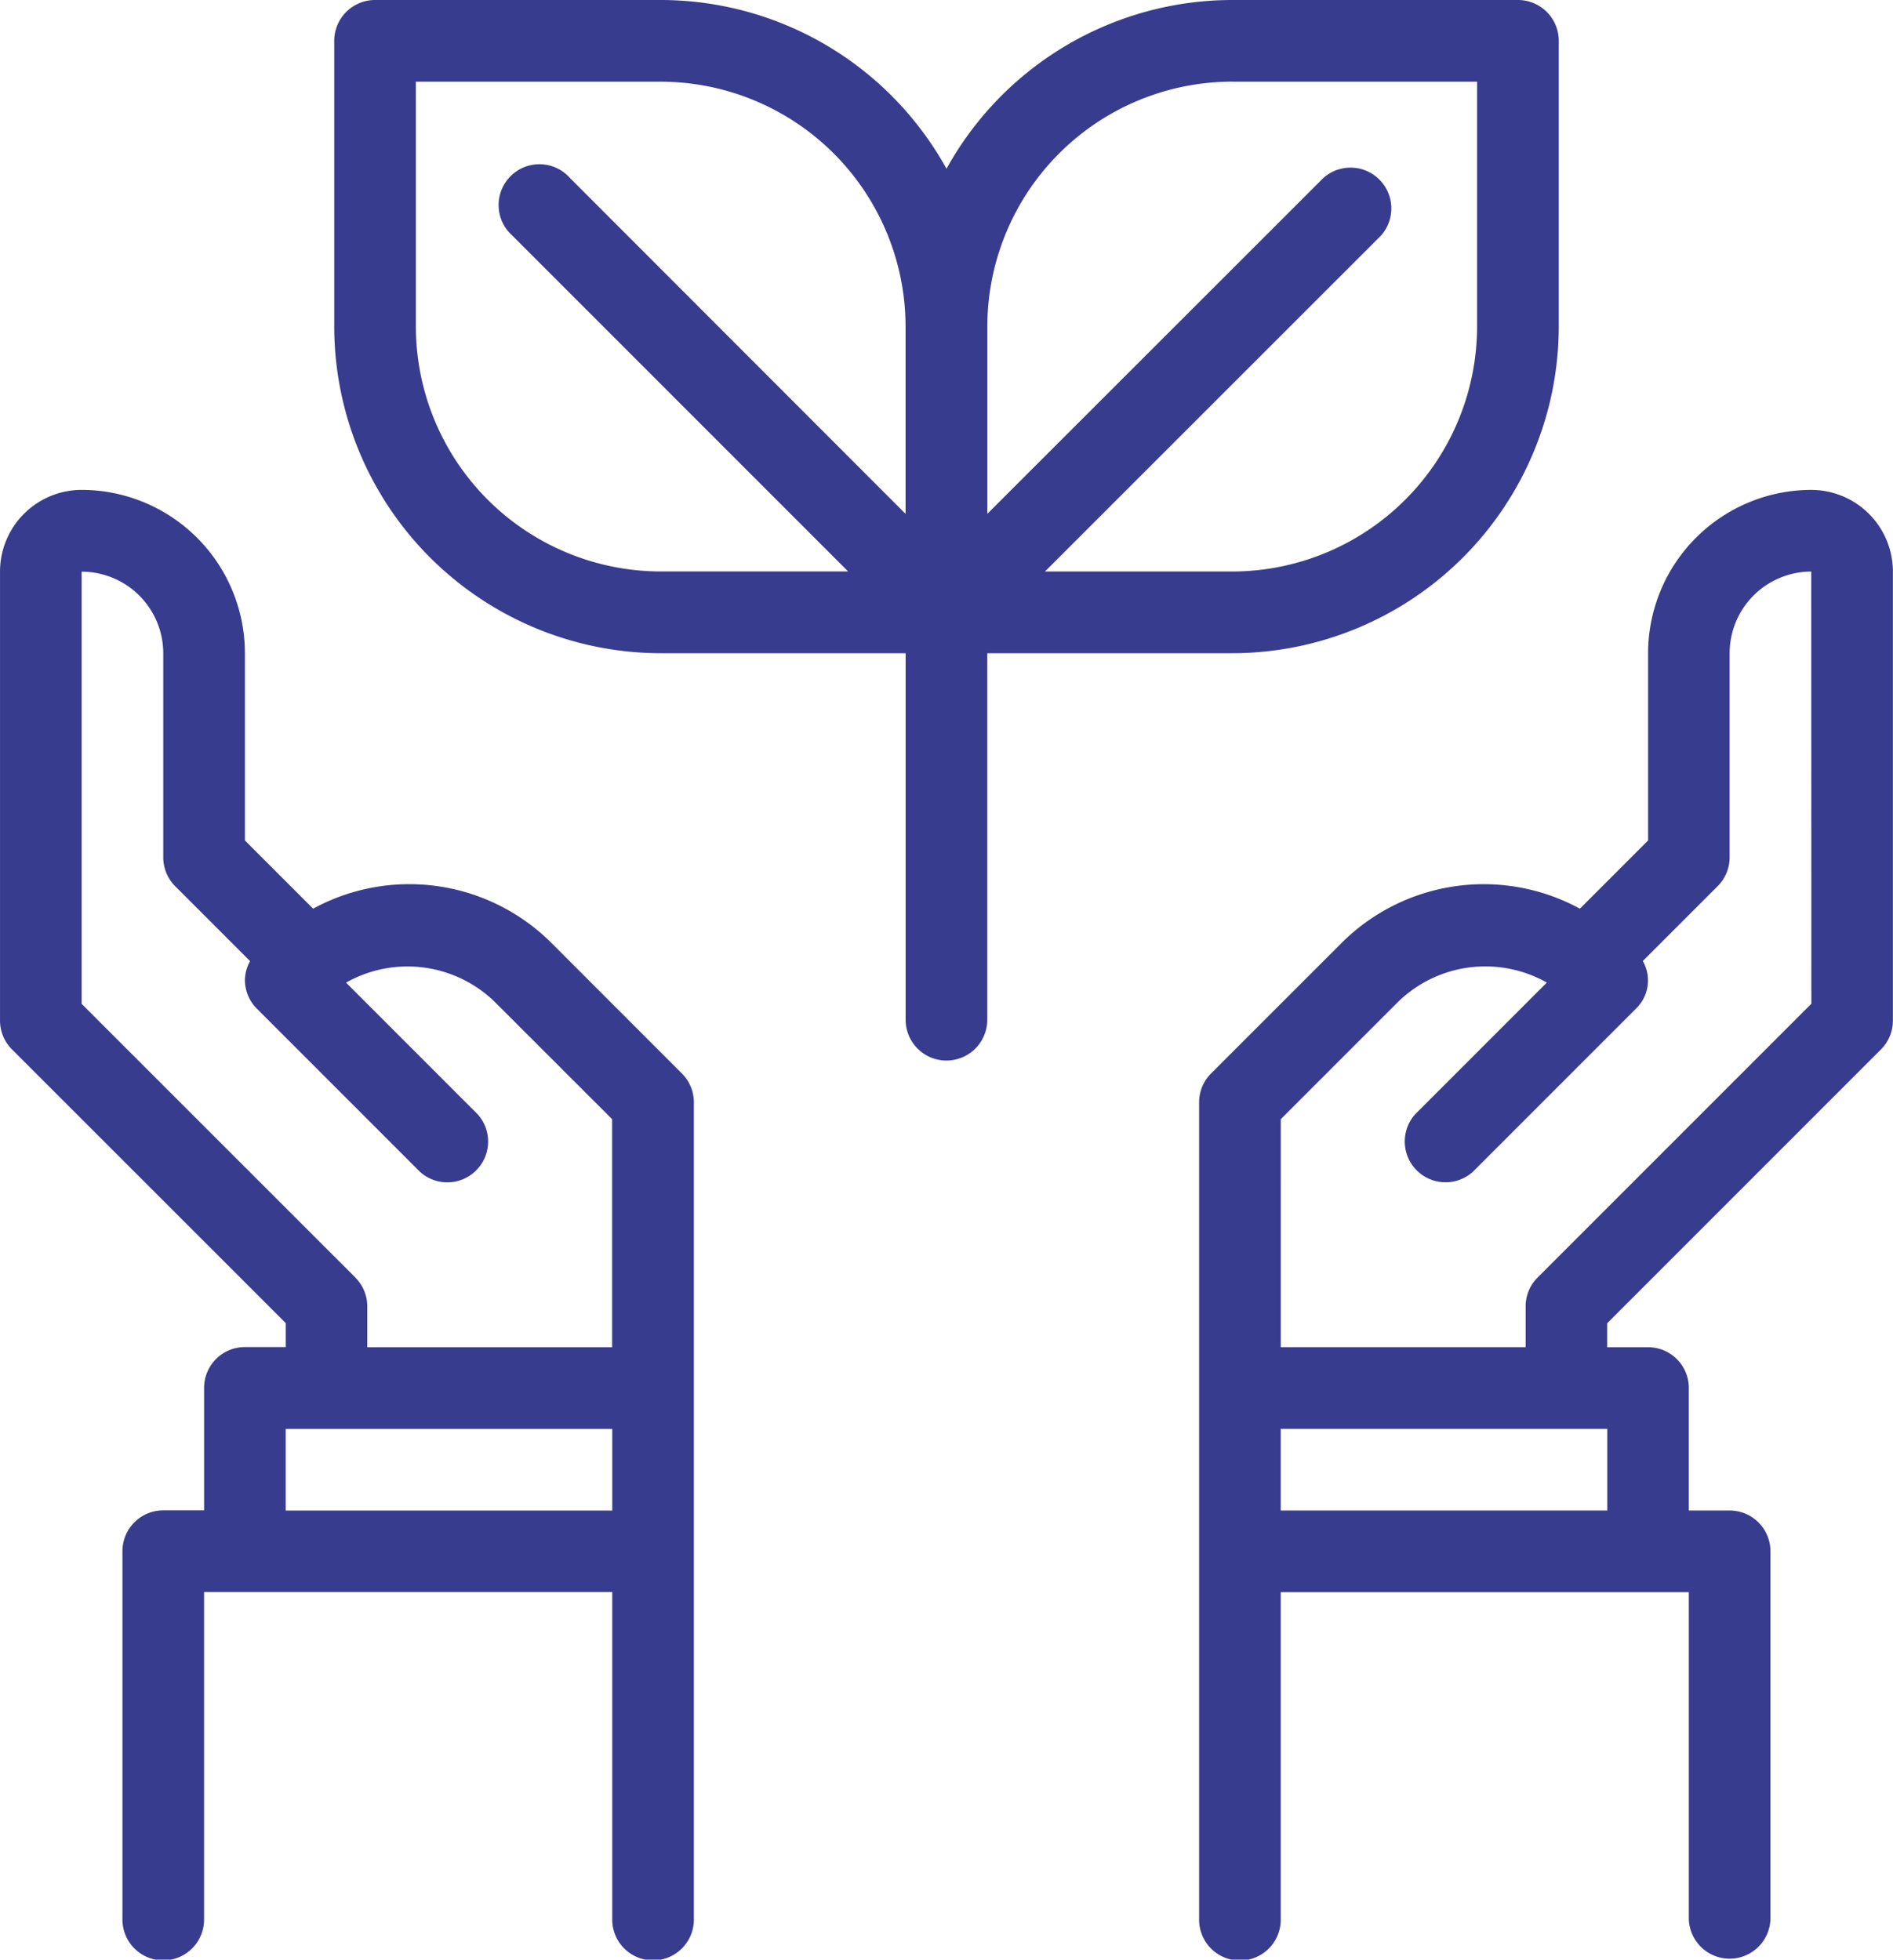
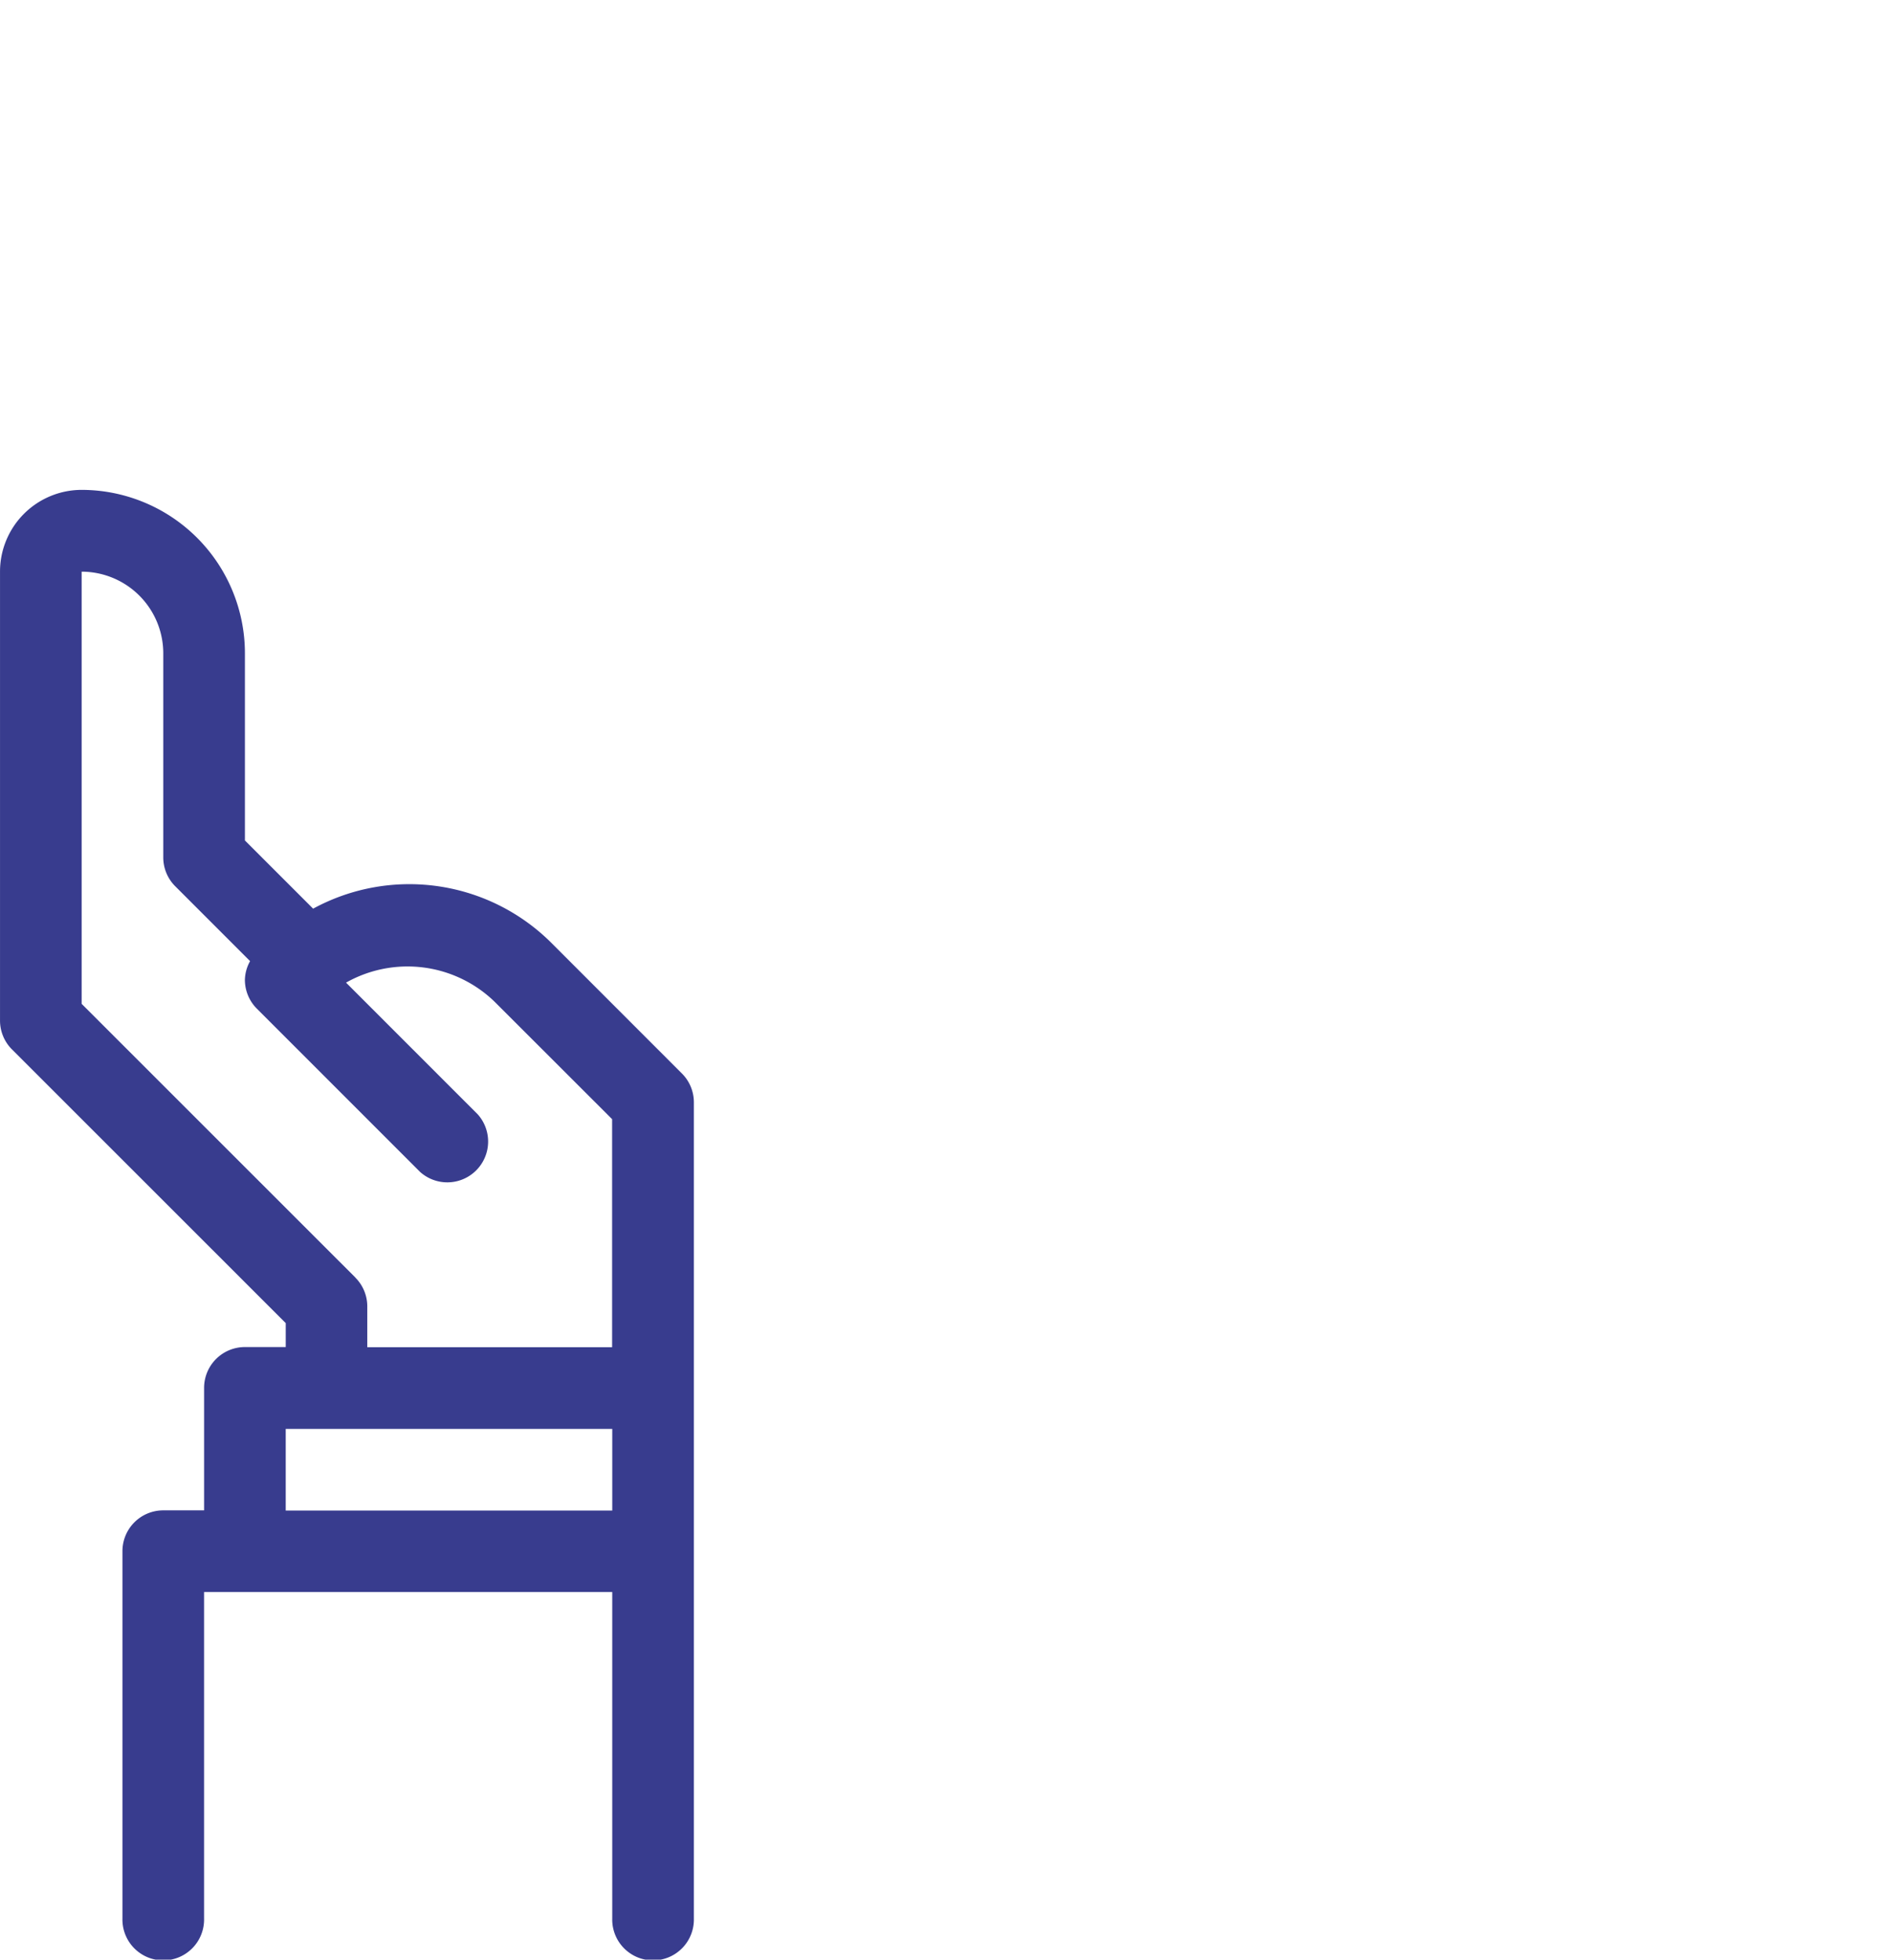
<svg xmlns="http://www.w3.org/2000/svg" width="92" height="95.22" viewBox="0 0 92 95.22">
  <g id="noun-efficiency-4518787" transform="translate(-135.25 -61.25)">
    <path id="Path_12" data-name="Path 12" d="M158.1,188.317a9.778,9.778,0,0,0-11.632-1.716l-3.315-3.314v-9.1a7.943,7.943,0,0,0-7.935-7.935,3.971,3.971,0,0,0-3.967,3.967v21.821a1.979,1.979,0,0,0,.581,1.4l13.305,13.3v1.163h-1.984a1.983,1.983,0,0,0-1.984,1.984v5.951h-1.984a1.983,1.983,0,0,0-1.984,1.984v17.854a1.984,1.984,0,1,0,3.967,0v-15.87h19.837v15.87a1.984,1.984,0,1,0,3.967,0V196.01a1.979,1.979,0,0,0-.581-1.4Zm-9.577,16.209-13.305-13.3v-21a3.971,3.971,0,0,1,3.967,3.967v9.919a1.979,1.979,0,0,0,.581,1.4l3.638,3.638a1.948,1.948,0,0,0-.252.91,1.986,1.986,0,0,0,.581,1.4l7.935,7.935a1.983,1.983,0,0,0,2.8-2.8l-6.4-6.4a6.079,6.079,0,0,1,7.219.928l5.712,5.707v11.081H149.1v-1.984a1.979,1.979,0,0,0-.581-1.4Zm-3.387,11.322V211.88h15.87v3.967Z" transform="translate(4 -81.198)" fill="#383c8e" />
-     <path id="Path_13" data-name="Path 13" d="M449.756,166.249a7.943,7.943,0,0,0-7.935,7.935v9.1l-3.315,3.315a9.778,9.778,0,0,0-11.632,1.716l-6.292,6.29a1.972,1.972,0,0,0-.582,1.4V235.68a1.984,1.984,0,1,0,3.967,0V219.81H443.8v15.87a1.984,1.984,0,0,0,3.967,0V217.826a1.983,1.983,0,0,0-1.984-1.984H443.8v-5.951a1.983,1.983,0,0,0-1.984-1.984h-1.984v-1.163l13.305-13.305a1.975,1.975,0,0,0,.581-1.4V170.217a3.971,3.971,0,0,0-3.967-3.967Zm-25.789,49.593v-3.967h15.87v3.967Zm25.789-24.625L436.45,204.522a1.975,1.975,0,0,0-.581,1.4v1.984h-11.9V196.827l5.711-5.71a6.08,6.08,0,0,1,7.219-.928l-6.4,6.4a1.983,1.983,0,0,0,2.8,2.8l7.935-7.935a1.9,1.9,0,0,0,.33-2.312l3.638-3.638a1.979,1.979,0,0,0,.581-1.4v-9.919a3.971,3.971,0,0,1,3.967-3.967Z" transform="translate(-226.473 -81.195)" fill="#383c8e" />
-     <path id="Path_14" data-name="Path 14" d="M278.262,77.12V63.234a1.983,1.983,0,0,0-1.984-1.984H262.392a15.88,15.88,0,0,0-13.886,8.2,15.879,15.879,0,0,0-13.886-8.2H220.734a1.983,1.983,0,0,0-1.984,1.984V77.12a15.888,15.888,0,0,0,15.87,15.87h11.9v17.854a1.984,1.984,0,0,0,3.967,0V92.99h11.9A15.888,15.888,0,0,0,278.262,77.12Zm-15.87-11.9h11.9v11.9a11.915,11.915,0,0,1-11.9,11.9h-9.1L269.62,72.7a1.983,1.983,0,0,0-2.8-2.8L250.49,86.218v-9.1A11.915,11.915,0,0,1,262.392,65.217Zm-39.675,11.9v-11.9h11.9a11.915,11.915,0,0,1,11.9,11.9v9.1L230.2,69.892a1.983,1.983,0,1,0-2.8,2.8l16.326,16.326h-9.1A11.915,11.915,0,0,1,222.717,77.12Z" transform="translate(-67.256)" fill="#383c8e" />
  </g>
</svg>